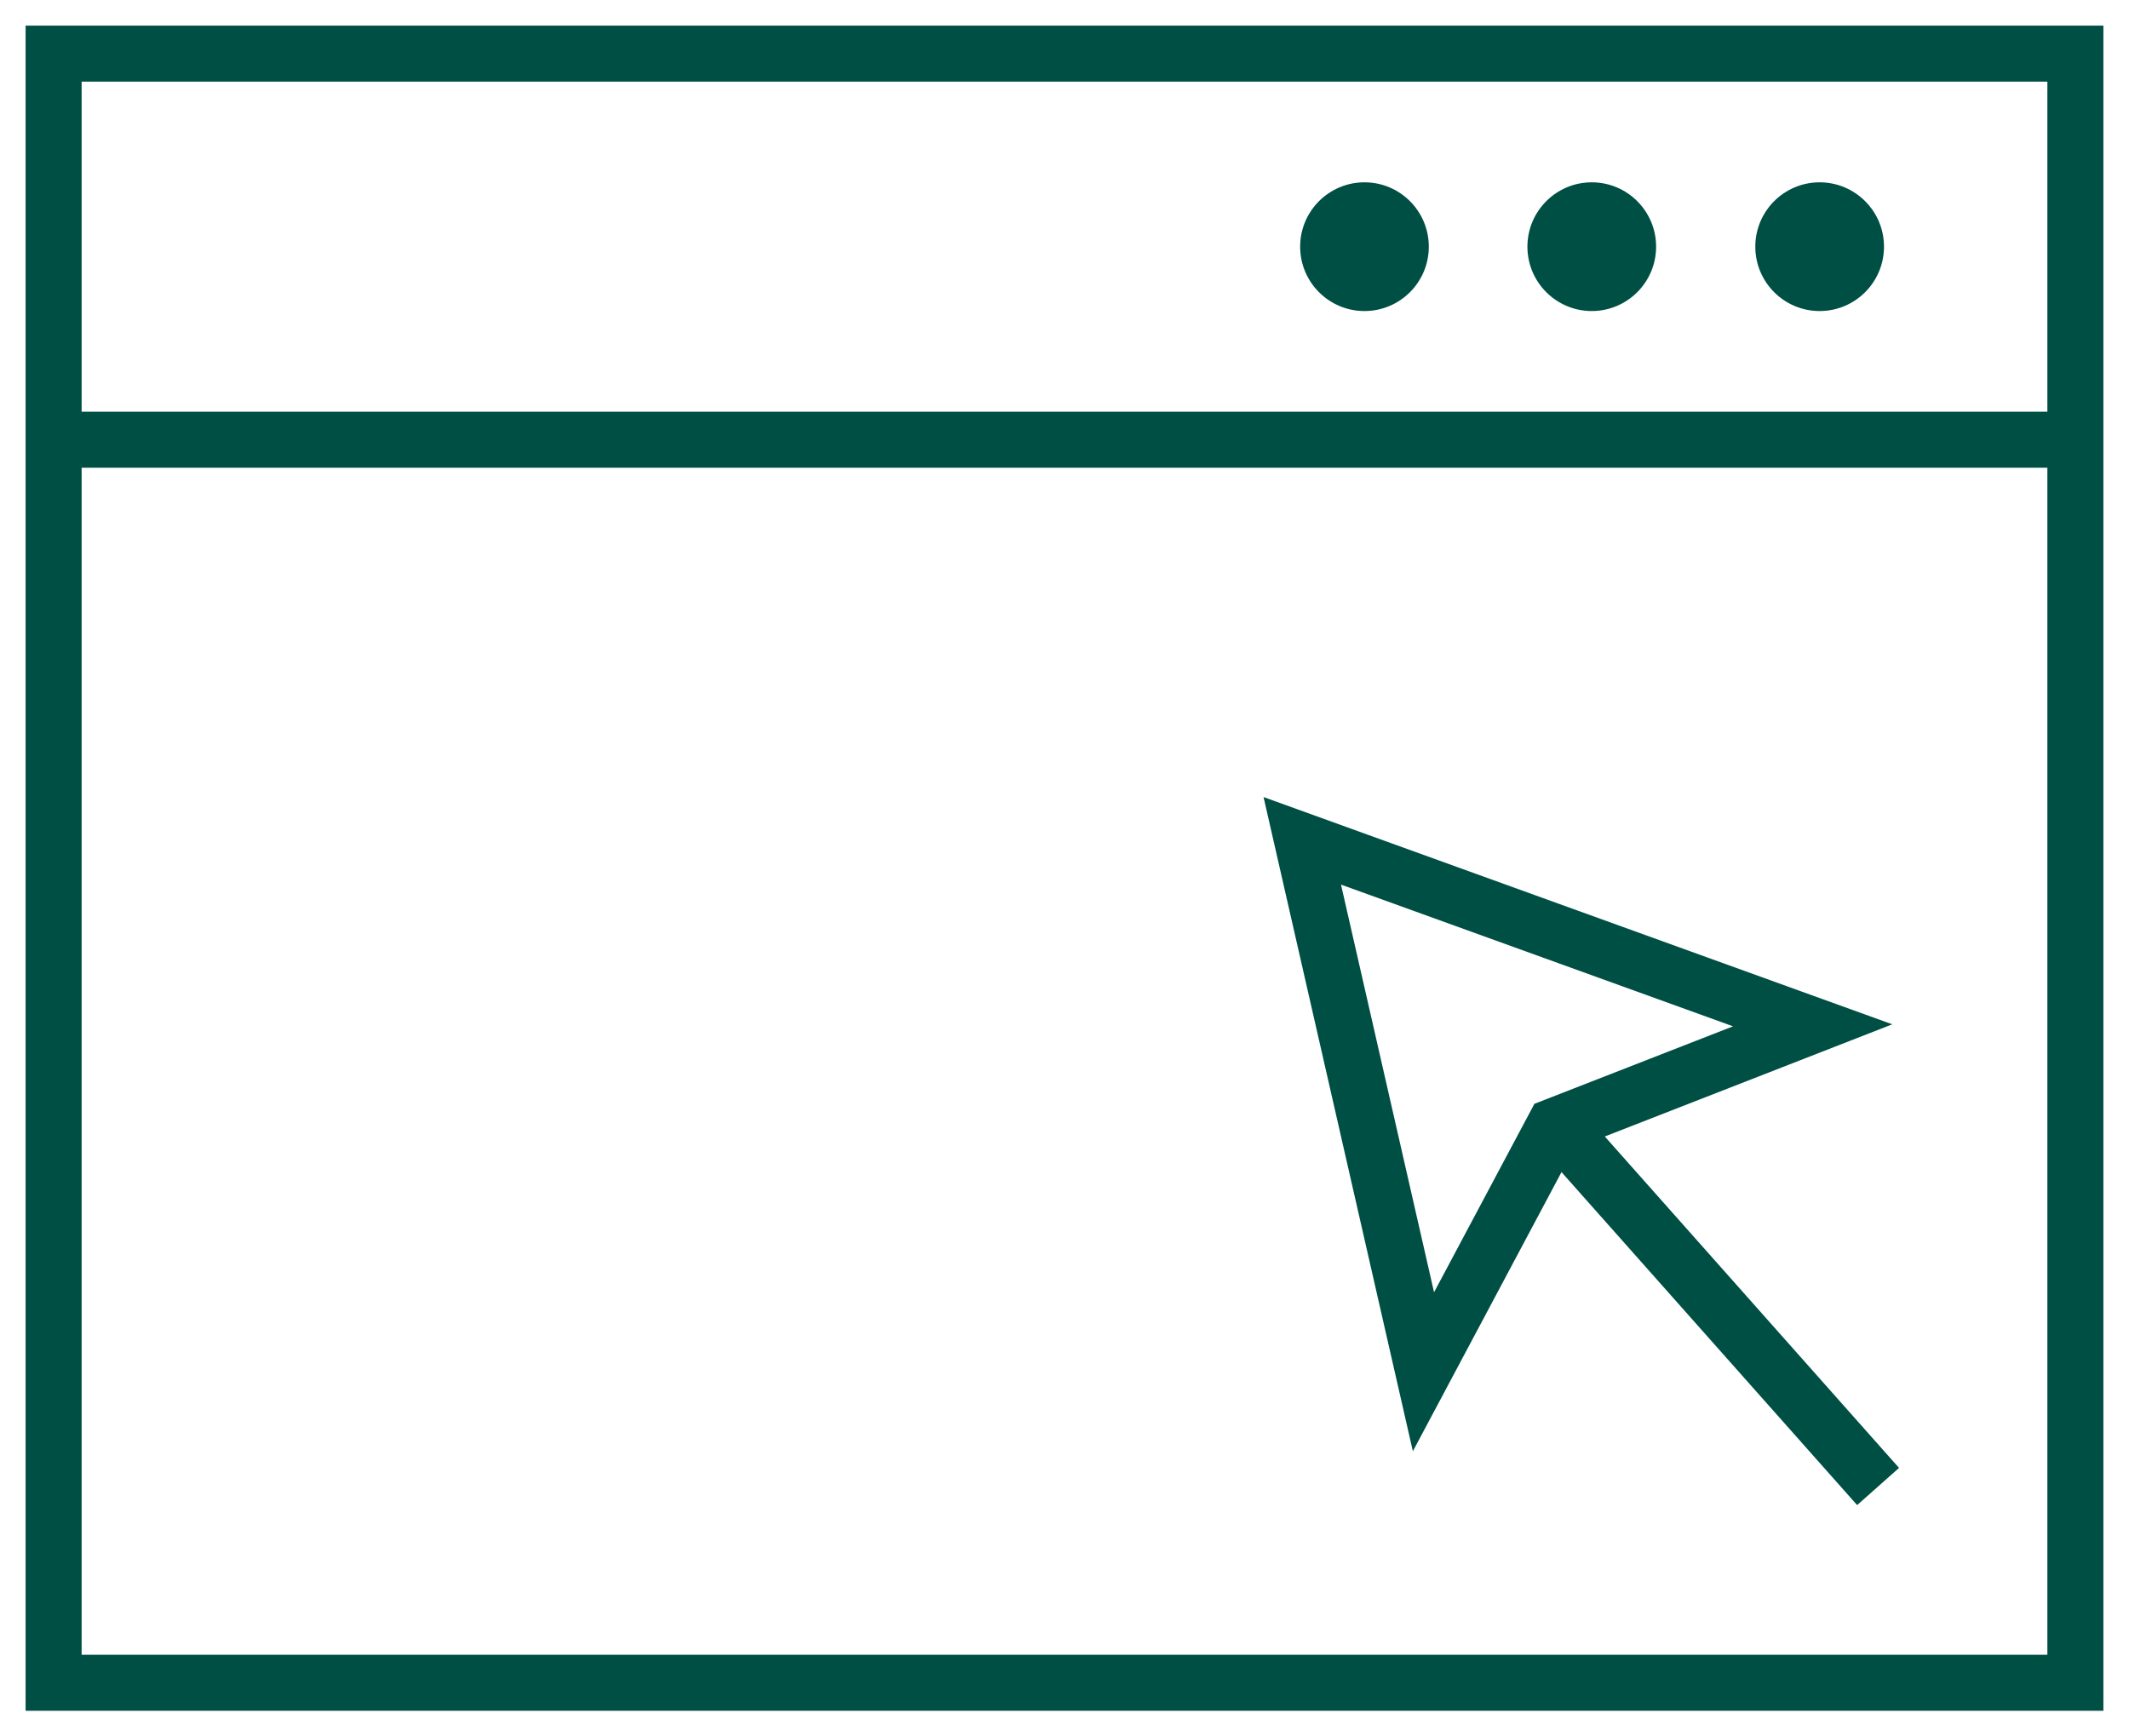
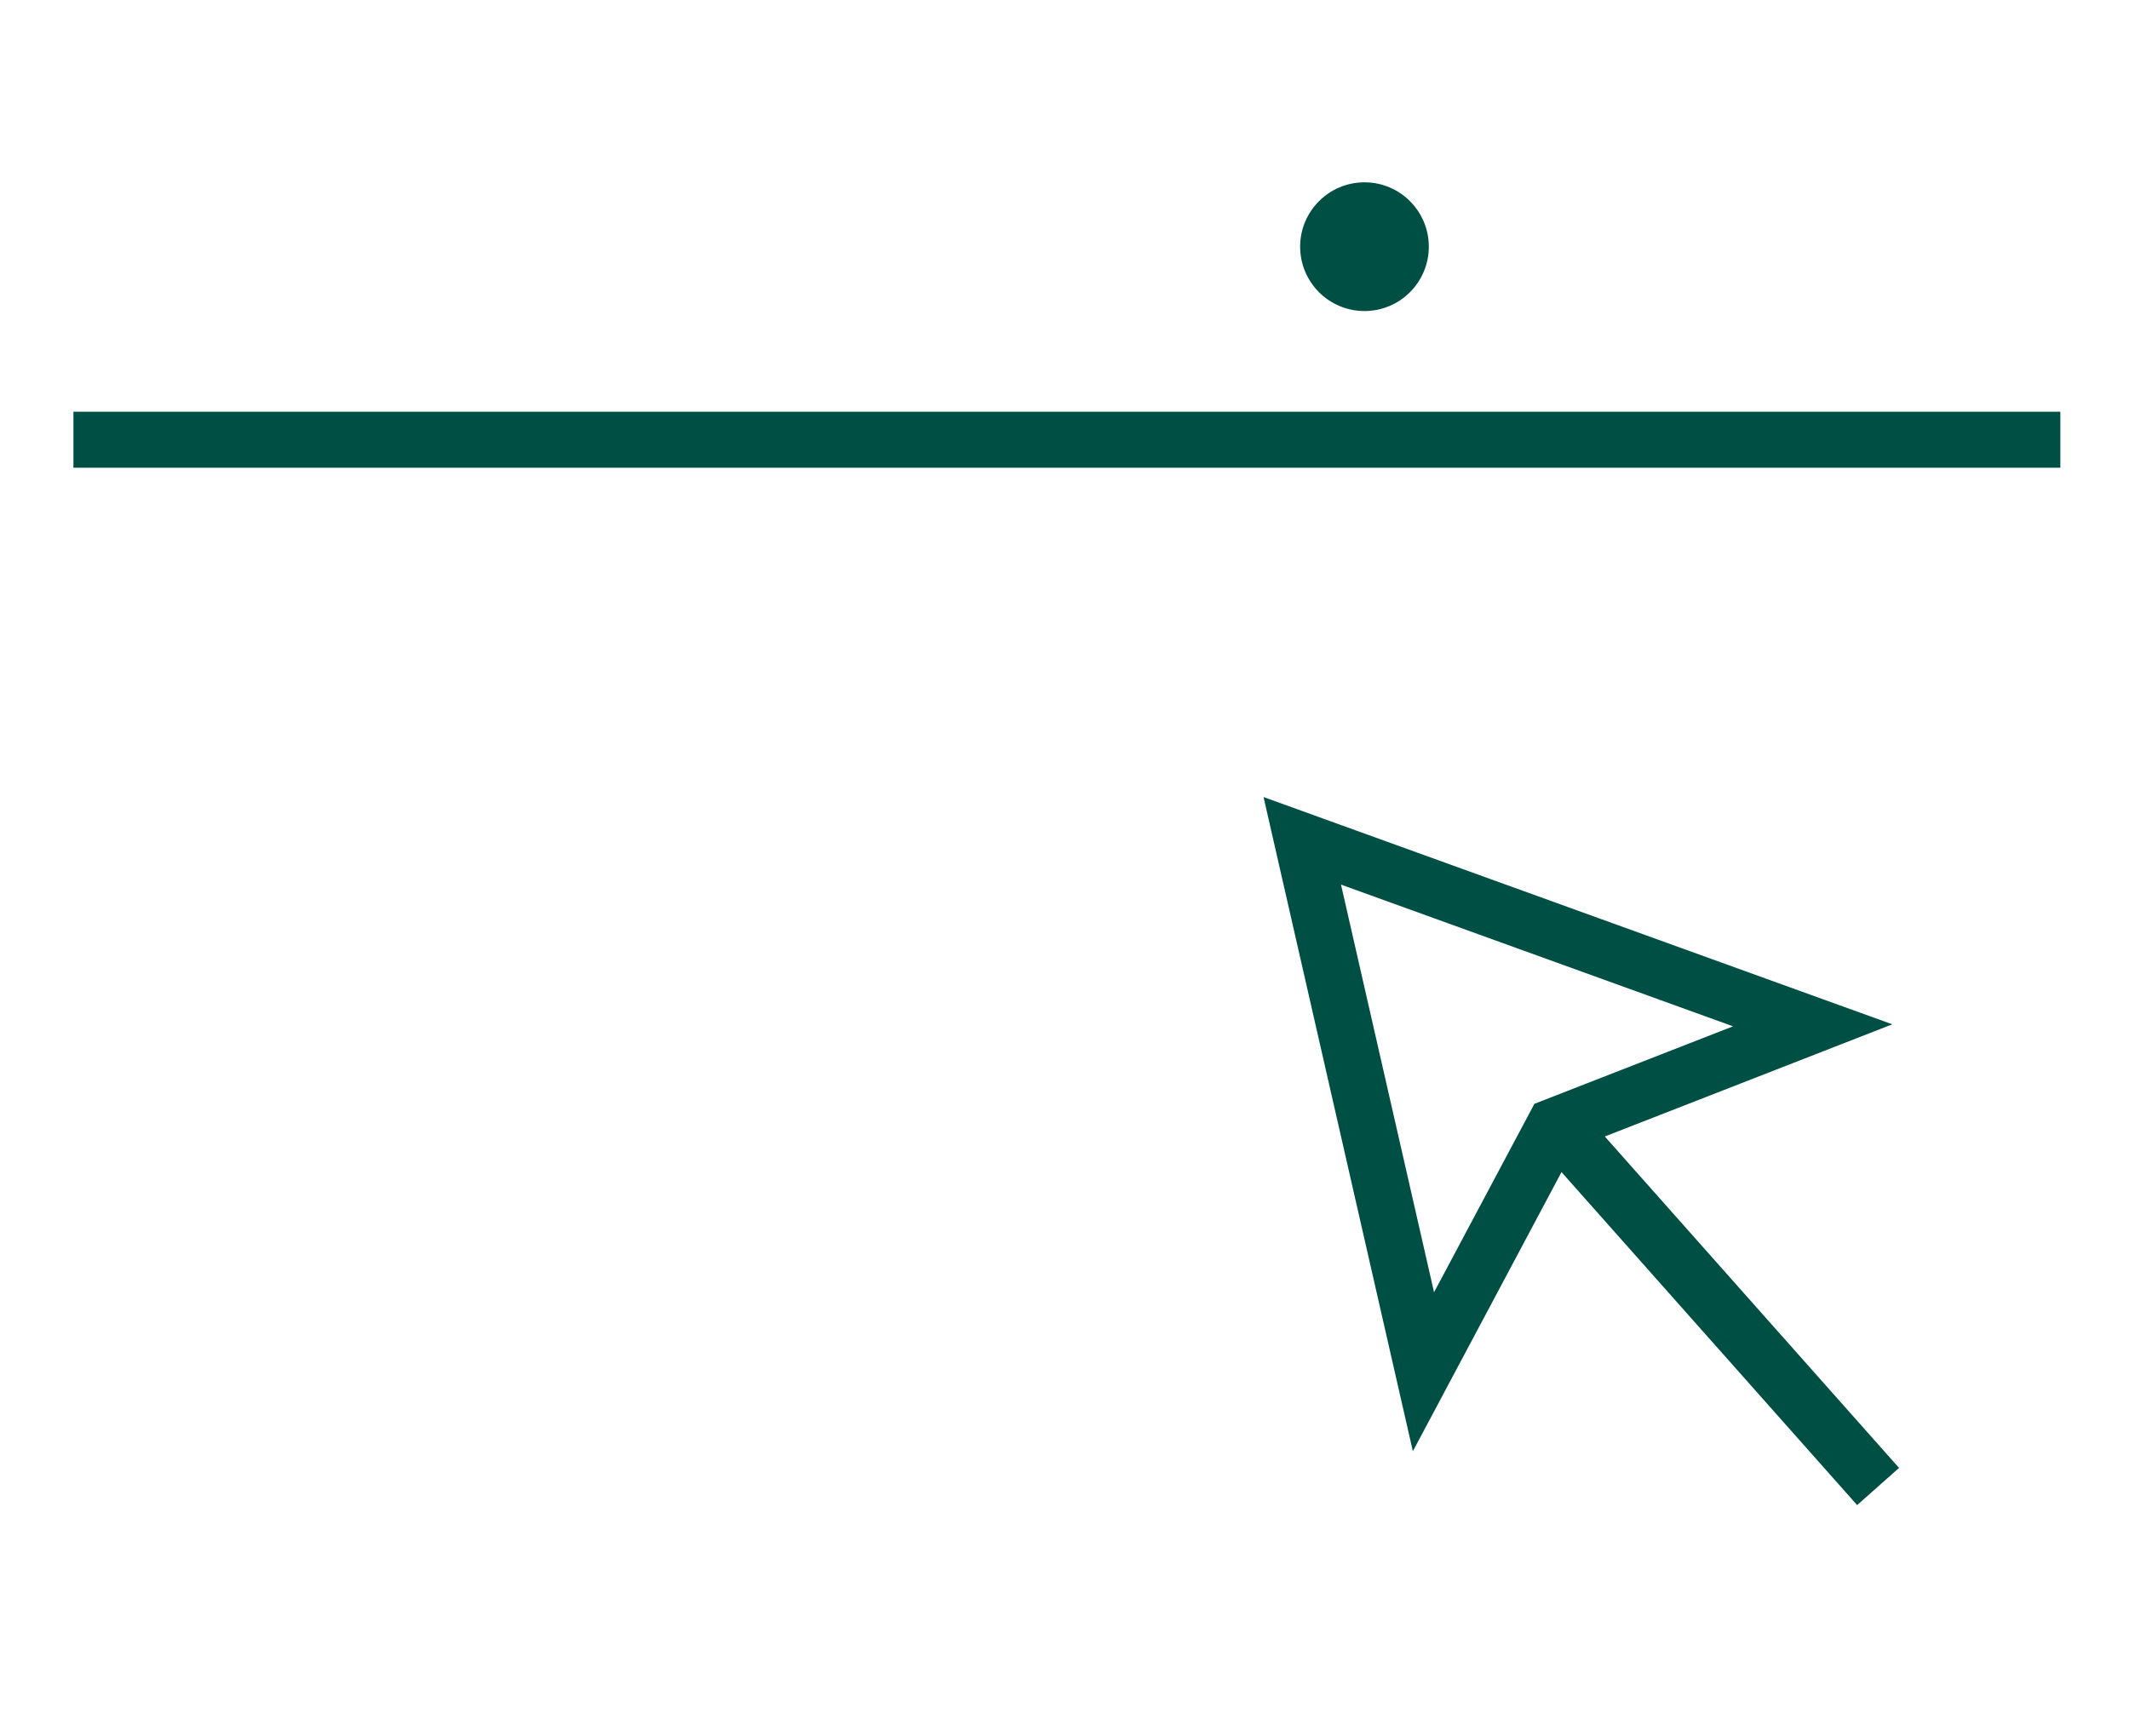
<svg xmlns="http://www.w3.org/2000/svg" width="76" height="62" viewBox="0 0 76 62" fill="none">
  <g clip-path="url(#clip0_398_2679)">
-     <path d="M74.086 1.915H1.914V60.085H74.086V1.915Z" stroke="#004F44" stroke-width="2" stroke-miterlimit="10" />
    <path d="M2.621 15.701H73.549" stroke="#004F44" stroke-width="2" stroke-miterlimit="10" />
-     <path d="M64.957 11.106C66.225 11.106 67.254 10.077 67.254 8.808C67.254 7.539 66.225 6.51 64.957 6.51C63.688 6.51 62.66 7.539 62.66 8.808C62.66 10.077 63.688 11.106 64.957 11.106Z" fill="#004F44" />
-     <path d="M56.822 11.106C58.09 11.106 59.119 10.077 59.119 8.808C59.119 7.539 58.09 6.51 56.822 6.51C55.554 6.51 54.525 7.539 54.525 8.808C54.525 10.077 55.554 11.106 56.822 11.106Z" fill="#004F44" />
    <path d="M48.709 11.106C49.977 11.106 51.005 10.077 51.005 8.808C51.005 7.539 49.977 6.51 48.709 6.51C47.44 6.51 46.412 7.539 46.412 8.808C46.412 10.077 47.44 11.106 48.709 11.106Z" fill="#004F44" />
    <path d="M56.115 40.765L67.043 53.077" stroke="#004F44" stroke-width="2" stroke-miterlimit="10" />
    <path d="M50.814 48.98L46.488 30.023L64.708 36.61L55.483 40.21L50.814 48.98Z" stroke="#004F44" stroke-width="2" stroke-miterlimit="10" />
  </g>
  <defs>
    <clipPath id="clip0_398_2679">
      <rect width="76" height="62" fill="white" />
    </clipPath>
  </defs>
</svg>